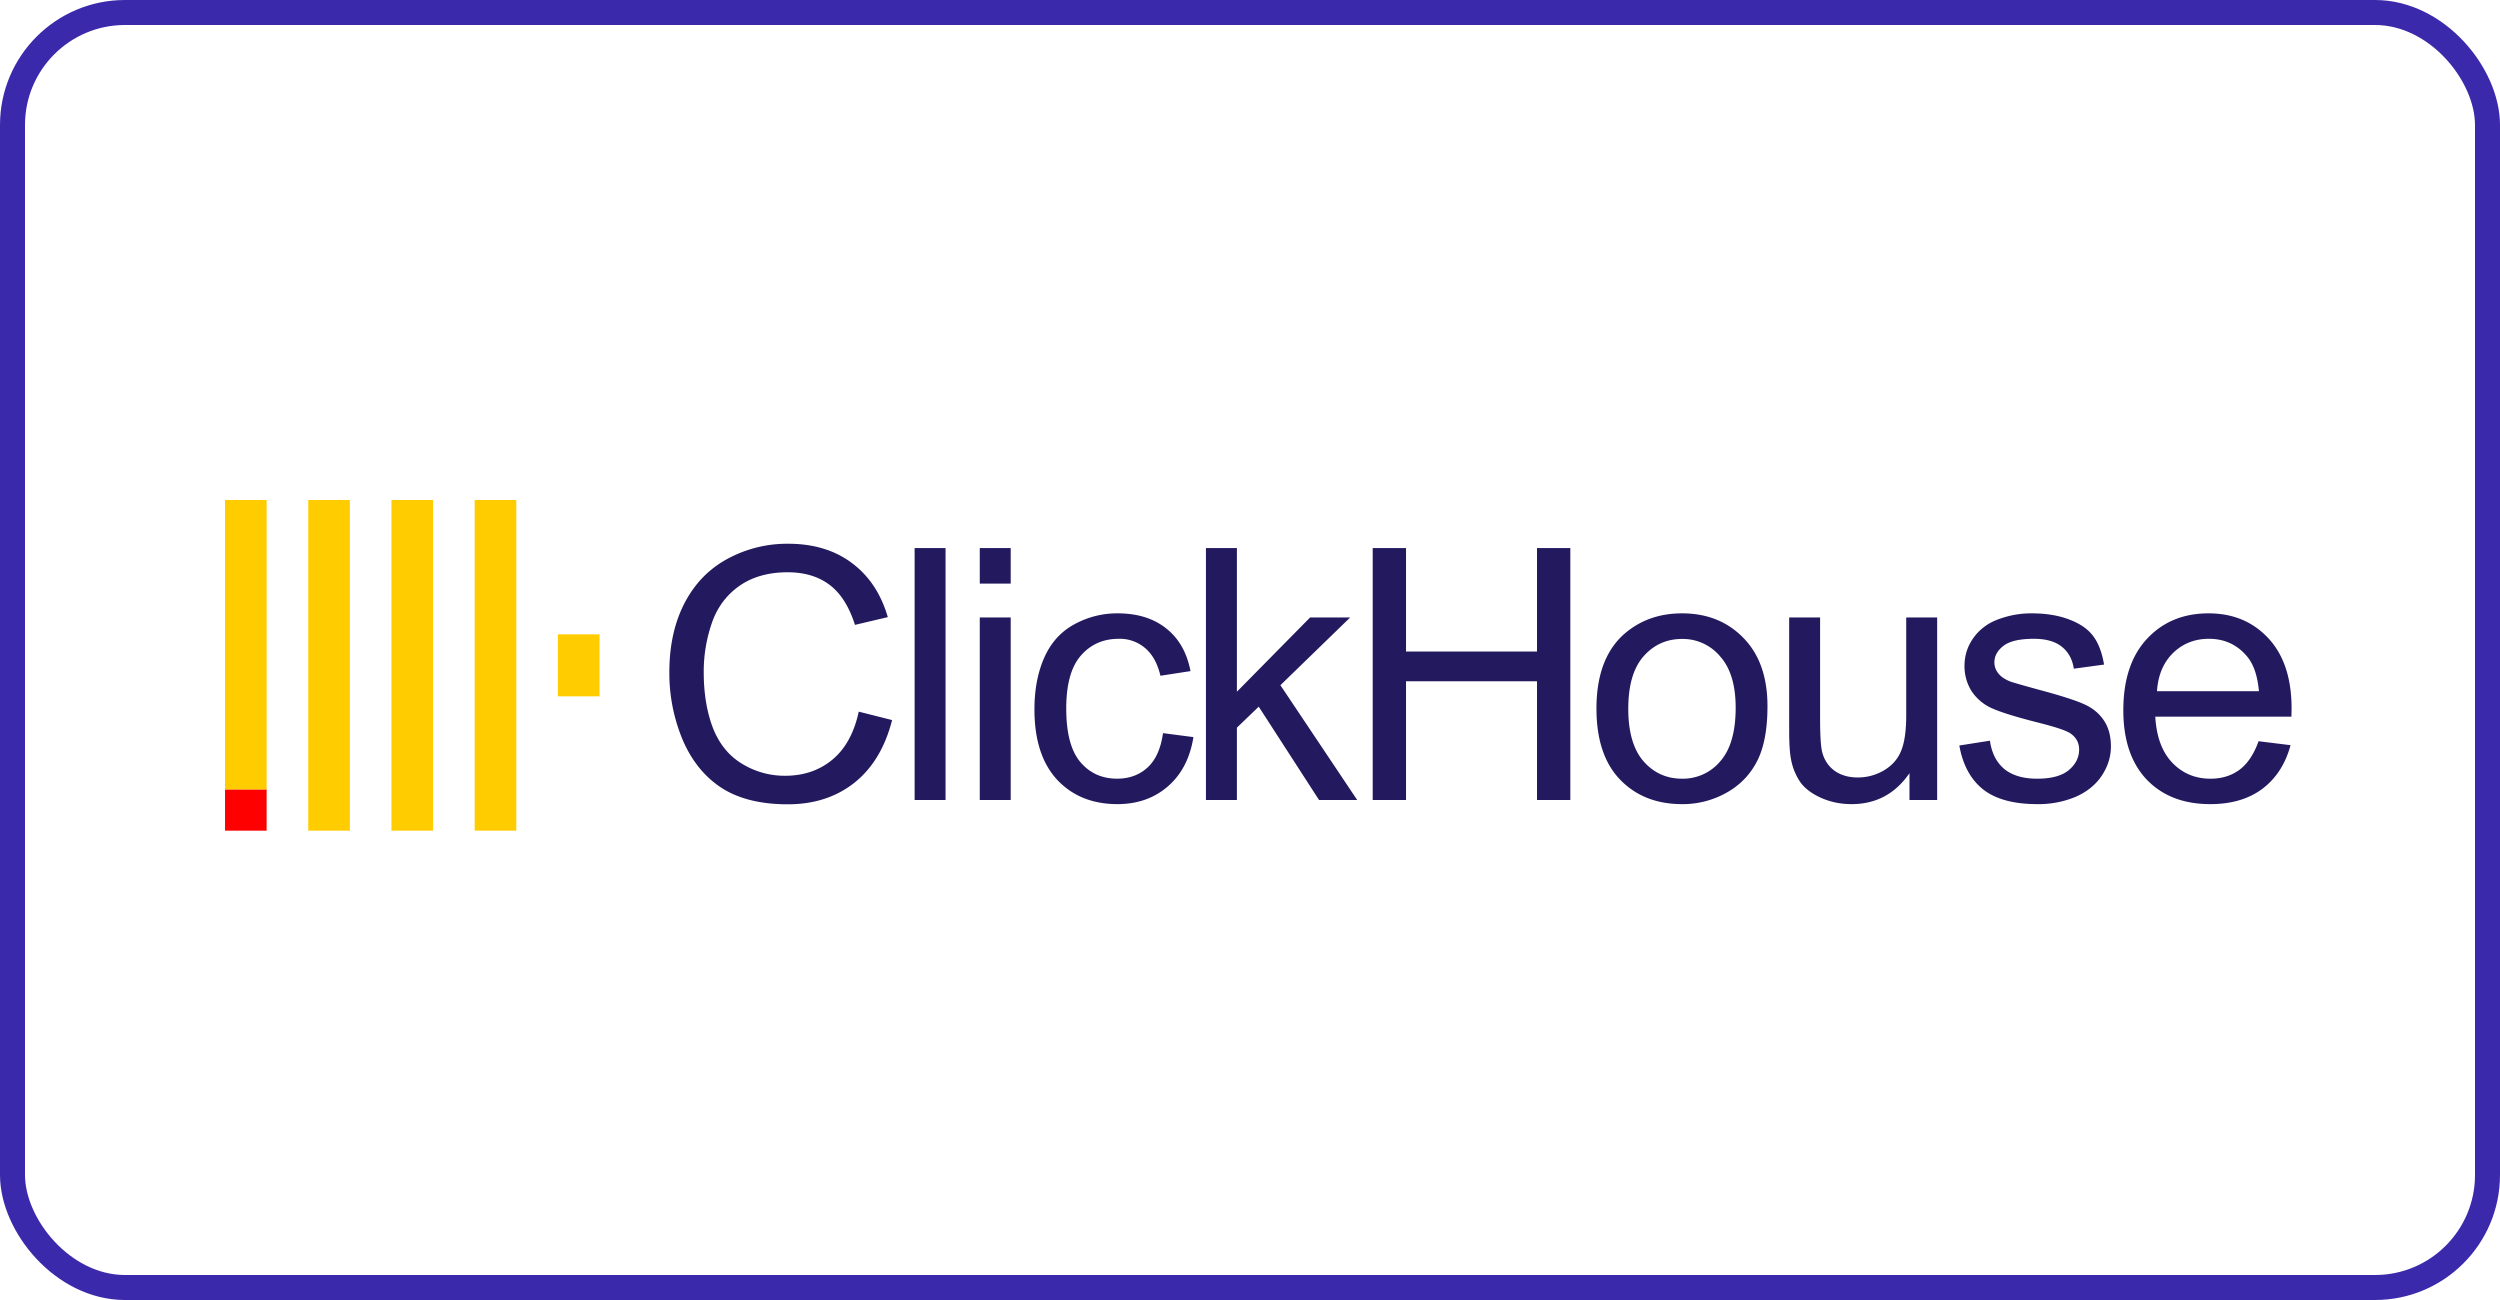
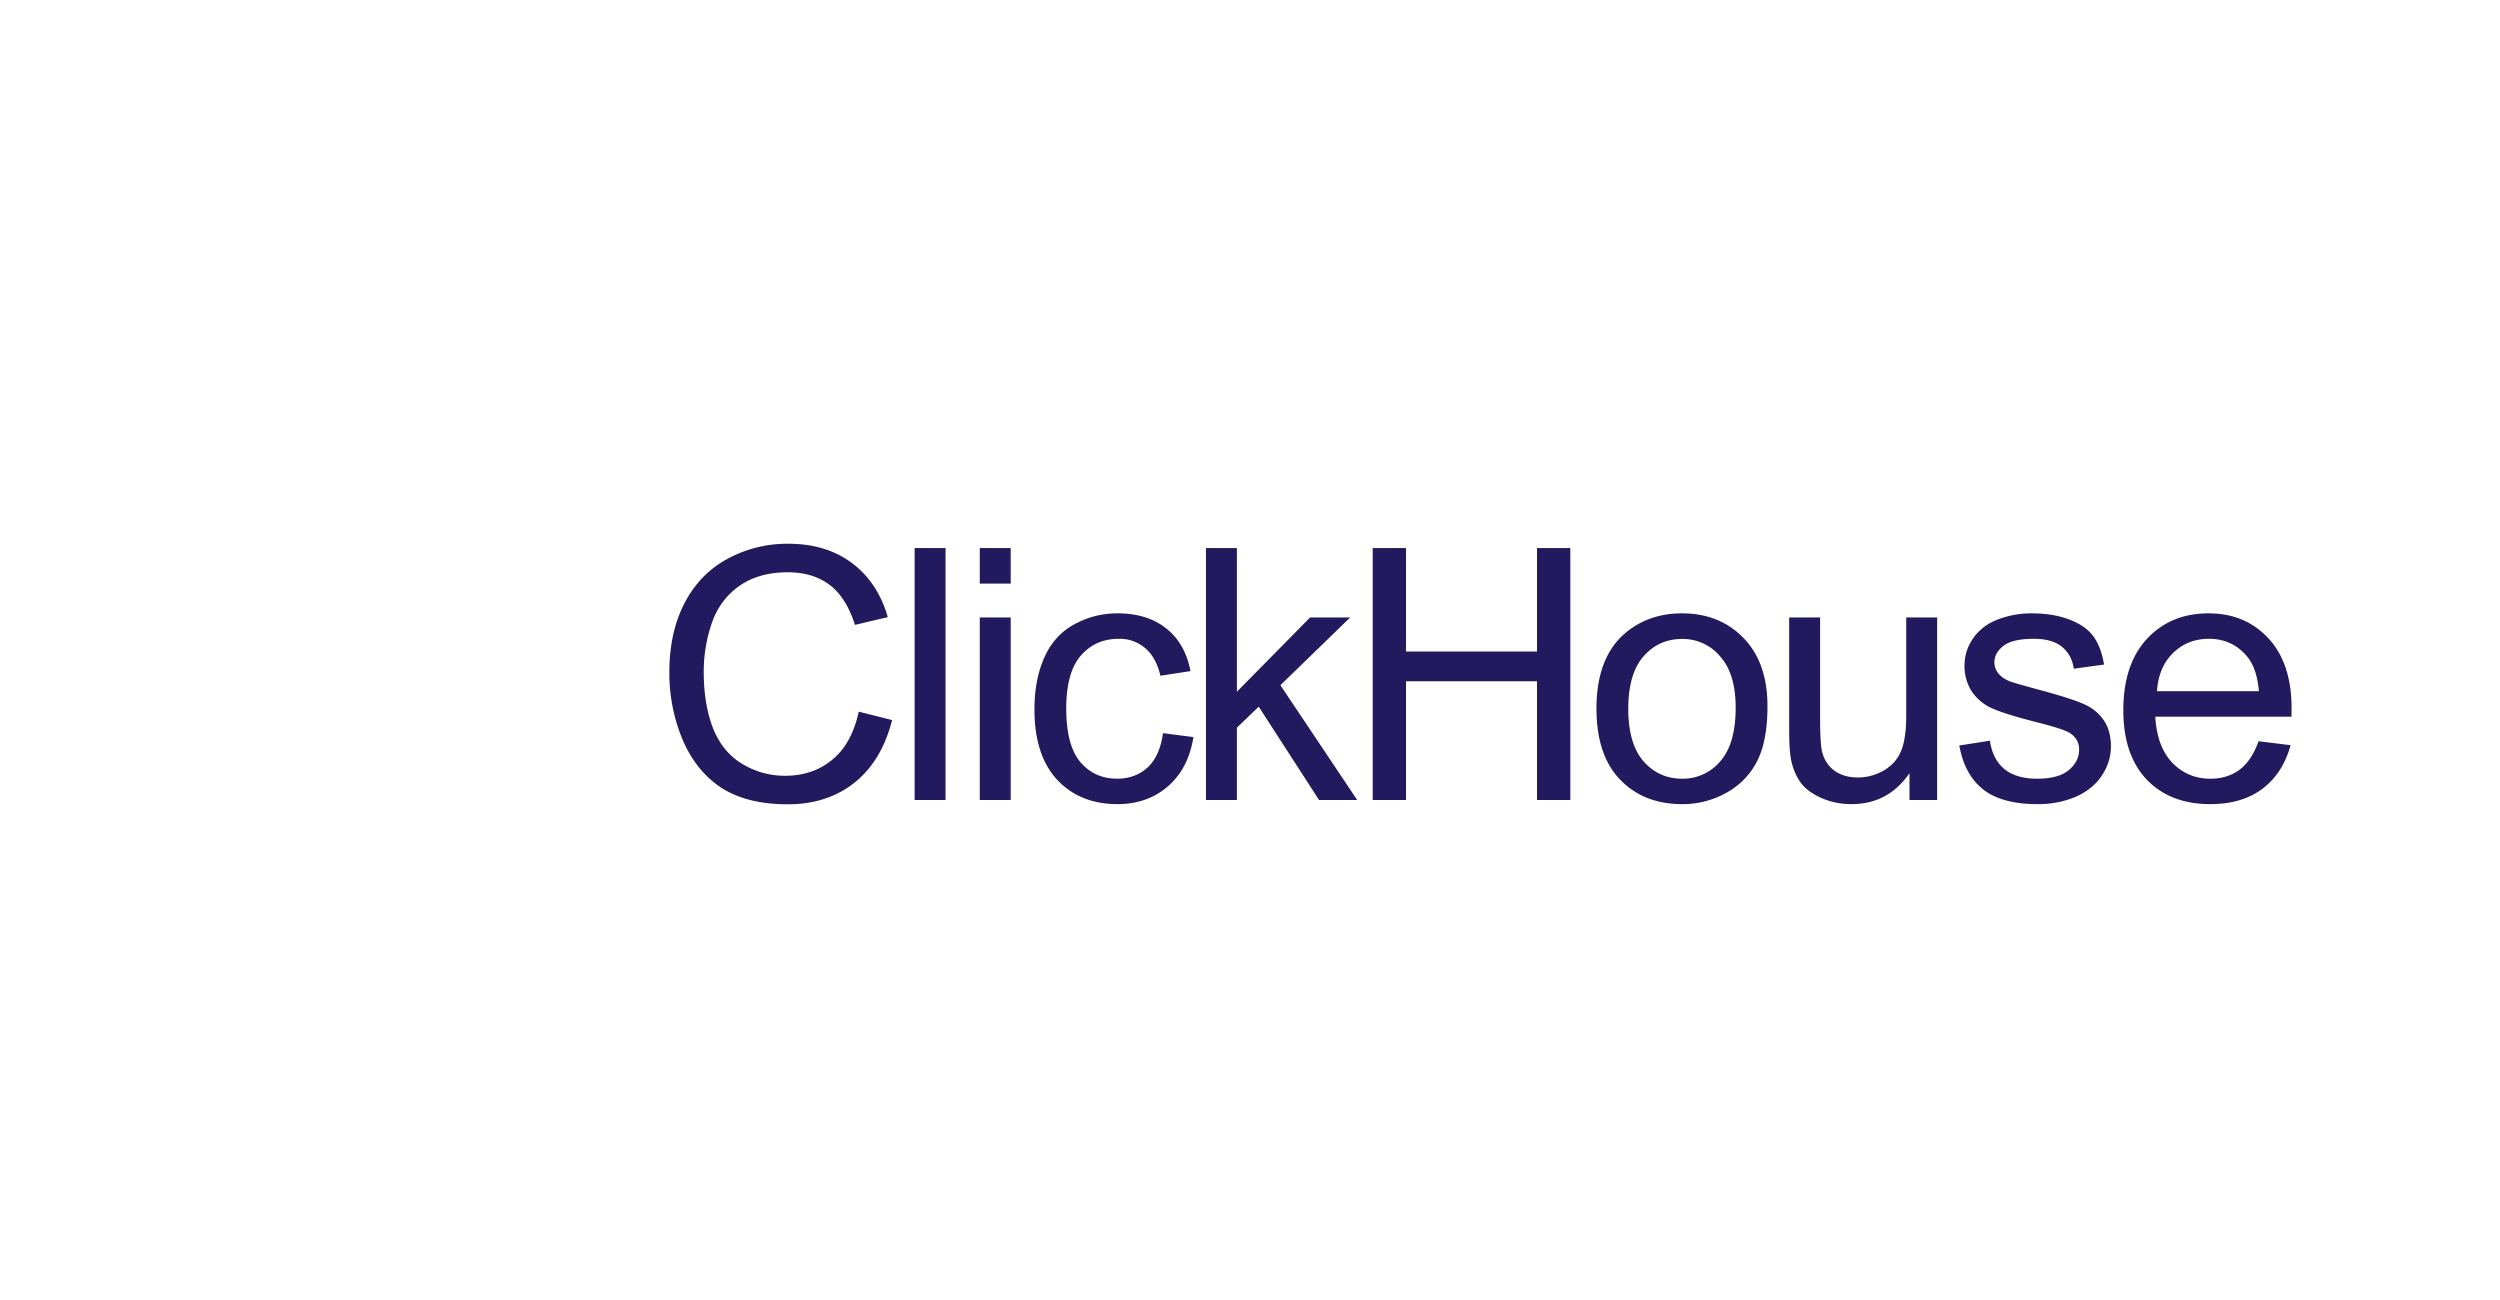
<svg xmlns="http://www.w3.org/2000/svg" width="100" height="52" fill="none">
  <g clip-path="url(#a)">
-     <path d="M9 31.575h1.665v1.653H9.001v-1.653Z" fill="red" />
-     <path d="M9 20h1.665v11.575H9.001V20Zm3.33 0h1.664v13.228H12.33V20Zm3.329 0h1.664v13.228h-1.665V20Zm3.328 0h1.665v13.228h-1.665V20Zm3.33 5.374h1.664v2.48h-1.665v-2.48Z" fill="#FC0" />
-   </g>
+     </g>
  <path opacity=".9" d="m34.35 28.466 1.334.337c-.28 1.096-.784 1.932-1.513 2.51-.724.572-1.61.859-2.66.859-1.086 0-1.97-.22-2.654-.66-.678-.445-1.196-1.086-1.553-1.925a6.895 6.895 0 0 1-.53-2.702c0-1.05.2-1.964.598-2.743.404-.784.974-1.377 1.712-1.78a4.999 4.999 0 0 1 2.448-.612c1.008 0 1.856.256 2.543.77.688.513 1.167 1.235 1.437 2.165l-1.313.31c-.234-.734-.573-1.268-1.017-1.602-.445-.335-1.004-.502-1.678-.502-.774 0-1.423.186-1.946.557-.517.371-.882.87-1.093 1.498a5.99 5.99 0 0 0-.316 1.932c0 .857.124 1.607.371 2.248.253.637.642 1.114 1.17 1.43a3.269 3.269 0 0 0 1.71.475c.748 0 1.38-.216 1.898-.647.518-.43.869-1.07 1.052-1.918ZM36.585 32V21.922h1.237V32h-1.237Zm2.606-8.655v-1.423h1.237v1.423h-1.237Zm0 8.655v-7.301h1.237V32h-1.237Zm7.33-2.674 1.216.158c-.133.839-.474 1.496-1.024 1.973-.546.472-1.217.708-2.015.708-.999 0-1.803-.325-2.413-.976-.605-.656-.907-1.593-.907-2.812 0-.788.13-1.478.392-2.07.26-.59.657-1.033 1.189-1.326a3.537 3.537 0 0 1 1.746-.447c.793 0 1.442.202 1.946.605.504.399.827.967.969 1.705l-1.203.186c-.115-.49-.319-.86-.612-1.107a1.561 1.561 0 0 0-1.052-.371c-.623 0-1.13.224-1.519.673-.39.445-.584 1.15-.584 2.118 0 .98.188 1.693.563 2.138.376.444.867.666 1.471.666.486 0 .892-.148 1.217-.446.326-.298.532-.756.62-1.375ZM48.238 32V21.922h1.238v5.747l2.928-2.97h1.602l-2.79 2.709L54.288 32h-1.526l-2.413-3.733-.873.839V32h-1.238Zm6.67 0V21.922h1.333v4.138h5.239v-4.138h1.333V32h-1.333v-4.75h-5.239V32h-1.334Zm8.95-3.65c0-1.353.377-2.354 1.128-3.005.628-.54 1.394-.811 2.296-.811 1.004 0 1.825.33 2.462.99.637.655.955 1.563.955 2.722 0 .94-.142 1.68-.426 2.22-.28.537-.69.954-1.23 1.252a3.563 3.563 0 0 1-1.76.447c-1.023 0-1.85-.328-2.482-.983-.628-.655-.942-1.6-.942-2.832Zm1.273 0c0 .934.204 1.636.611 2.103.408.463.922.695 1.54.695a1.95 1.95 0 0 0 1.534-.702c.407-.467.611-1.18.611-2.138 0-.903-.206-1.585-.618-2.048a1.943 1.943 0 0 0-1.527-.702c-.618 0-1.132.232-1.54.695-.407.463-.611 1.162-.611 2.096ZM76.379 32v-1.073c-.568.826-1.34 1.238-2.317 1.238-.43 0-.834-.082-1.21-.247-.37-.165-.648-.372-.831-.62a2.396 2.396 0 0 1-.379-.92c-.05-.243-.075-.628-.075-1.155v-4.524h1.237v4.05c0 .646.026 1.08.076 1.306.078.325.243.582.495.77.252.183.564.274.935.274.371 0 .72-.093 1.045-.282.325-.192.554-.45.687-.776.138-.33.207-.807.207-1.43v-3.912h1.237V32h-1.107Zm1.994-2.18 1.224-.192c.069.49.26.866.57 1.128.317.26.757.392 1.32.392.569 0 .99-.115 1.266-.344.275-.234.412-.507.412-.818 0-.28-.121-.5-.364-.66-.17-.11-.591-.25-1.265-.42-.908-.229-1.538-.426-1.89-.59a1.883 1.883 0 0 1-.798-.695 1.874 1.874 0 0 1-.268-.983c0-.326.073-.626.22-.9.15-.28.355-.512.612-.695.192-.142.453-.261.783-.358a3.7 3.7 0 0 1 1.073-.151c.573 0 1.074.082 1.505.248.436.165.757.39.963.673.206.28.348.656.426 1.128l-1.21.165c-.055-.376-.215-.67-.481-.88-.261-.211-.633-.316-1.114-.316-.568 0-.974.093-1.217.281-.243.188-.364.408-.364.66 0 .16.05.305.151.434.1.132.26.242.474.33.124.045.489.15 1.094.316.875.233 1.484.426 1.828.577.349.147.621.362.818.646.197.285.296.637.296 1.06 0 .412-.121.801-.364 1.168-.239.362-.585.644-1.038.845a3.829 3.829 0 0 1-1.54.296c-.95 0-1.673-.197-2.173-.591-.495-.394-.811-.979-.949-1.753Zm11.97-.171 1.279.158c-.202.747-.576 1.327-1.121 1.74-.545.412-1.242.618-2.09.618-1.068 0-1.916-.328-2.544-.983-.623-.66-.934-1.584-.934-2.77 0-1.229.316-2.182.948-2.86.633-.679 1.453-1.018 2.461-1.018.977 0 1.774.332 2.393.997.618.664.928 1.6.928 2.805 0 .073-.002.183-.007.33h-5.445c.046.802.273 1.416.68 1.842.409.426.917.64 1.527.64.454 0 .841-.12 1.162-.358.32-.238.575-.619.763-1.141Zm-4.063-2h4.077c-.055-.615-.211-1.075-.468-1.383-.394-.476-.905-.714-1.533-.714-.568 0-1.047.19-1.437.57-.385.38-.598.89-.64 1.526Z" fill="#0B004E" />
-   <rect x=".5" y=".5" width="99" height="51" rx="4.5" stroke="#3B29AB" />
  <defs>
    <clipPath id="a">
-       <path fill="#fff" transform="translate(9 20)" d="M0 0h14.982v13.228H0z" />
-     </clipPath>
+       </clipPath>
  </defs>
</svg>